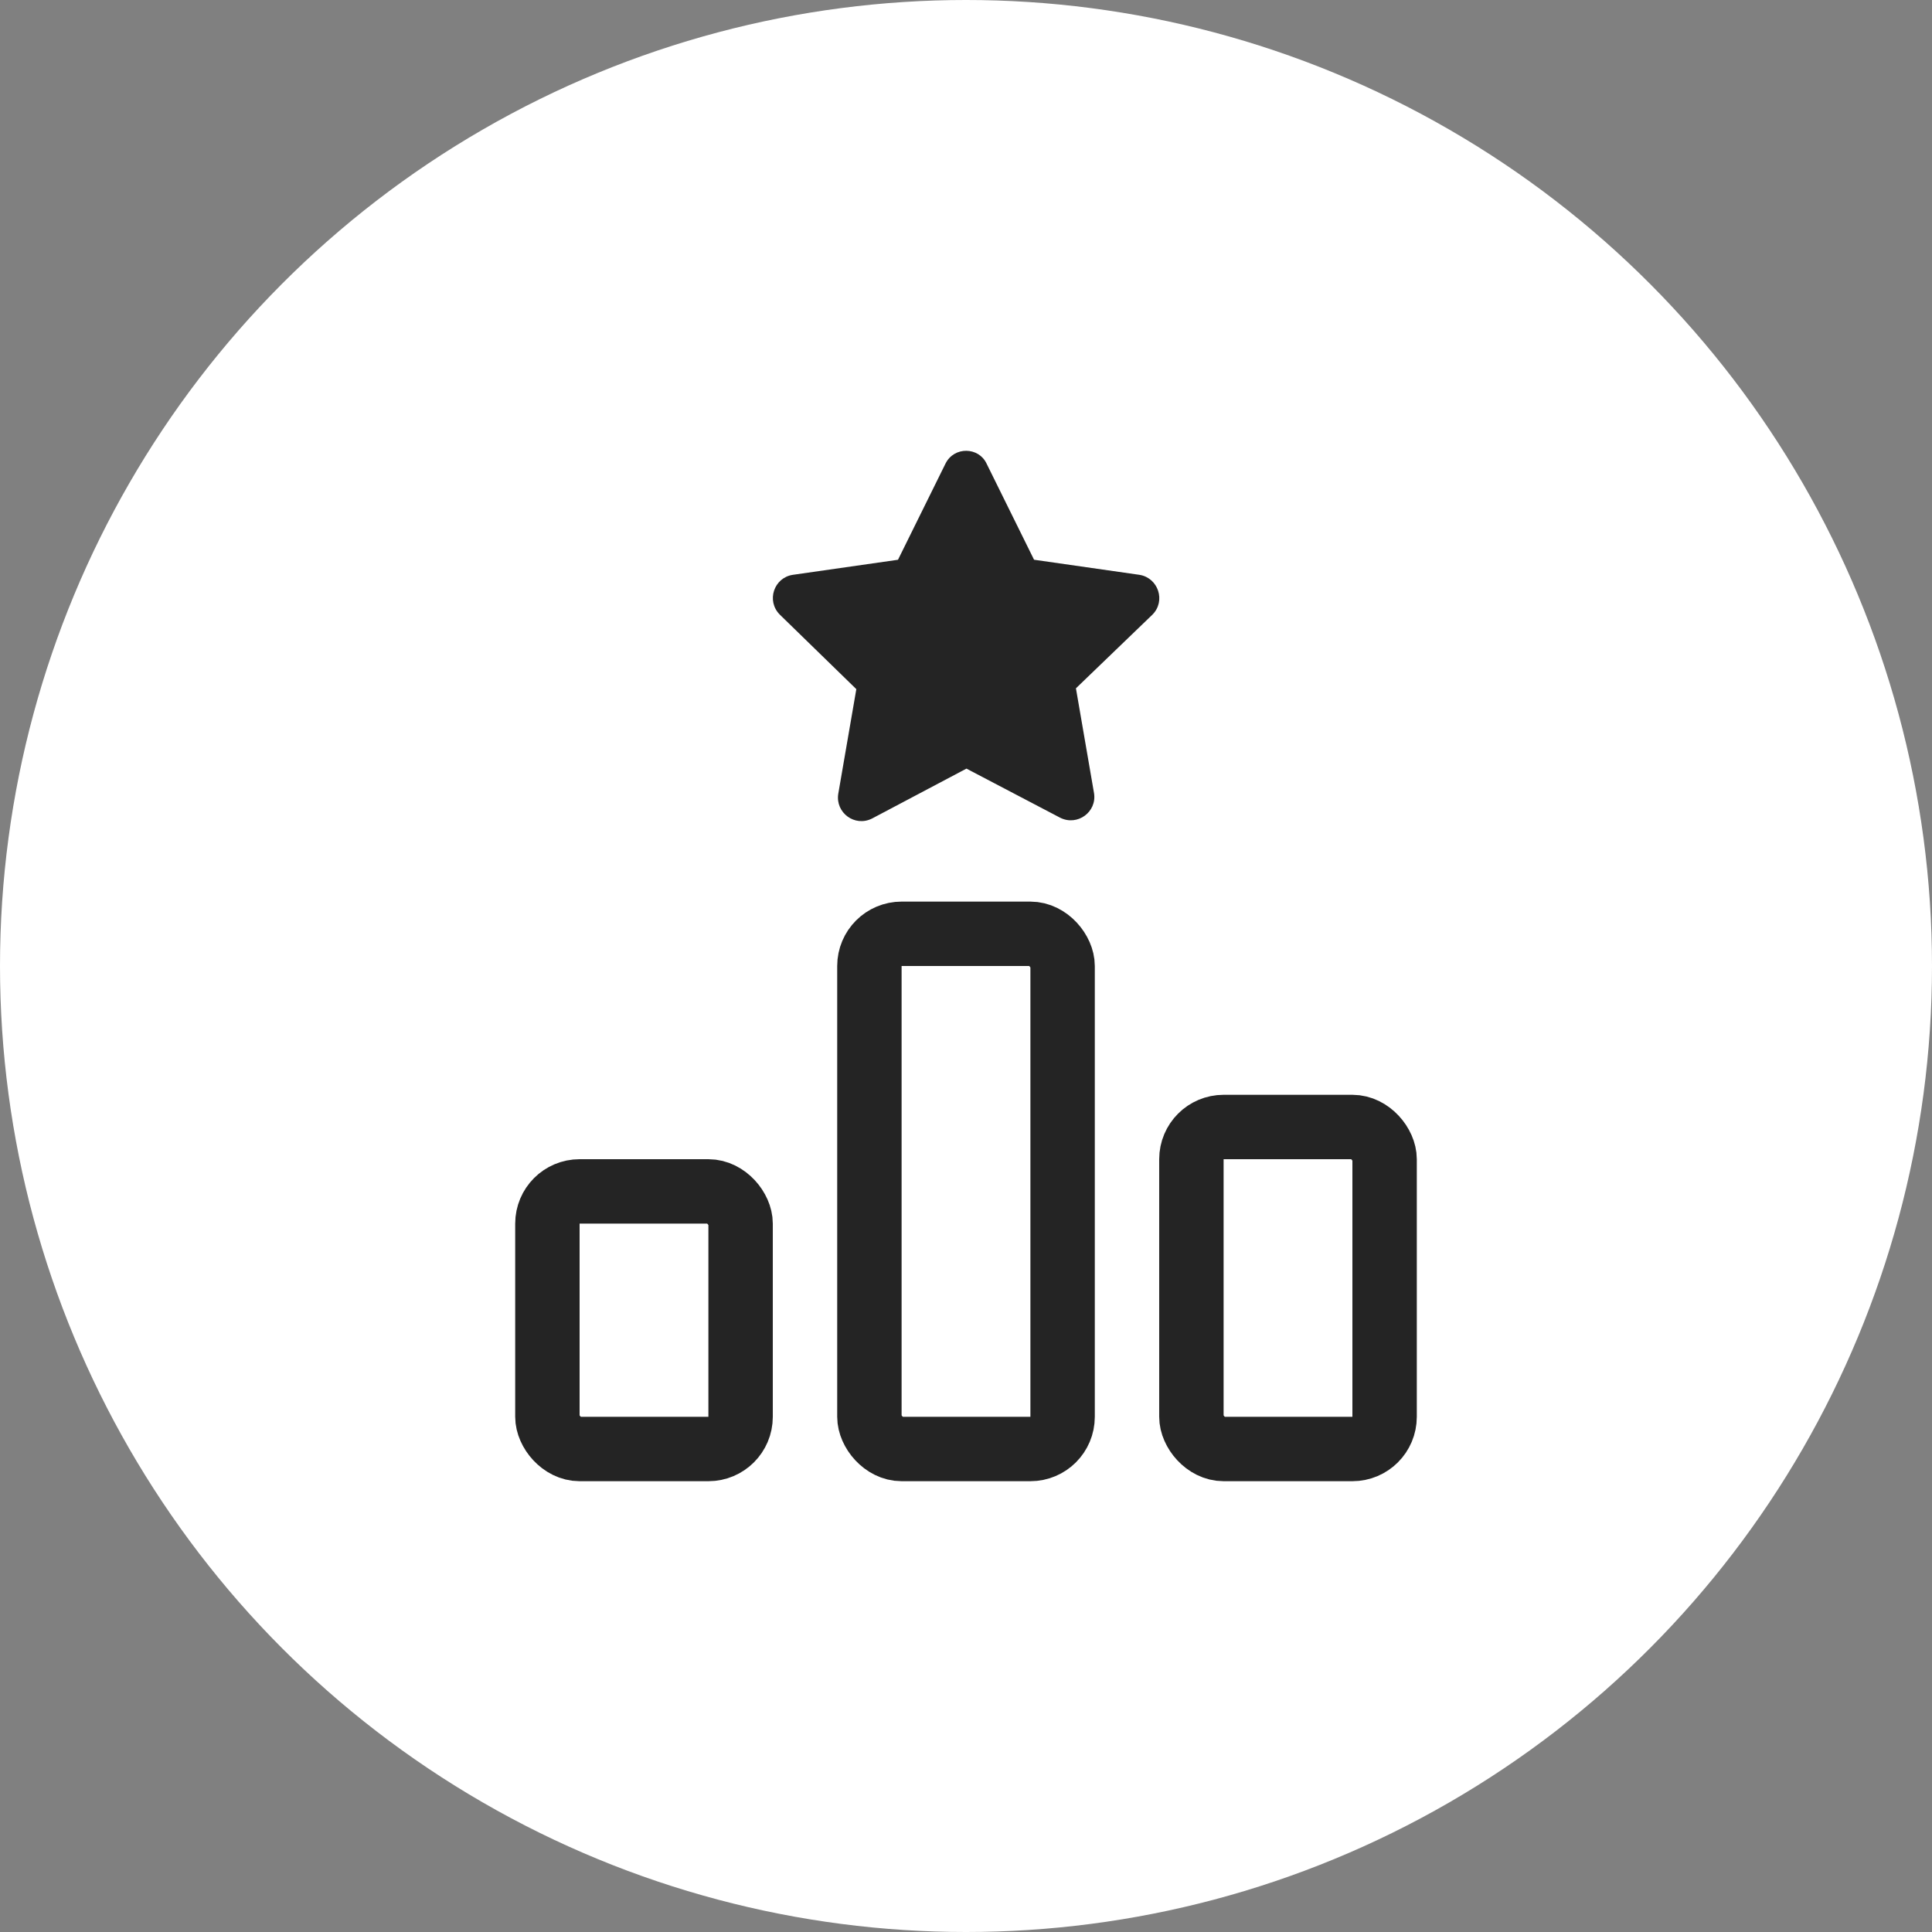
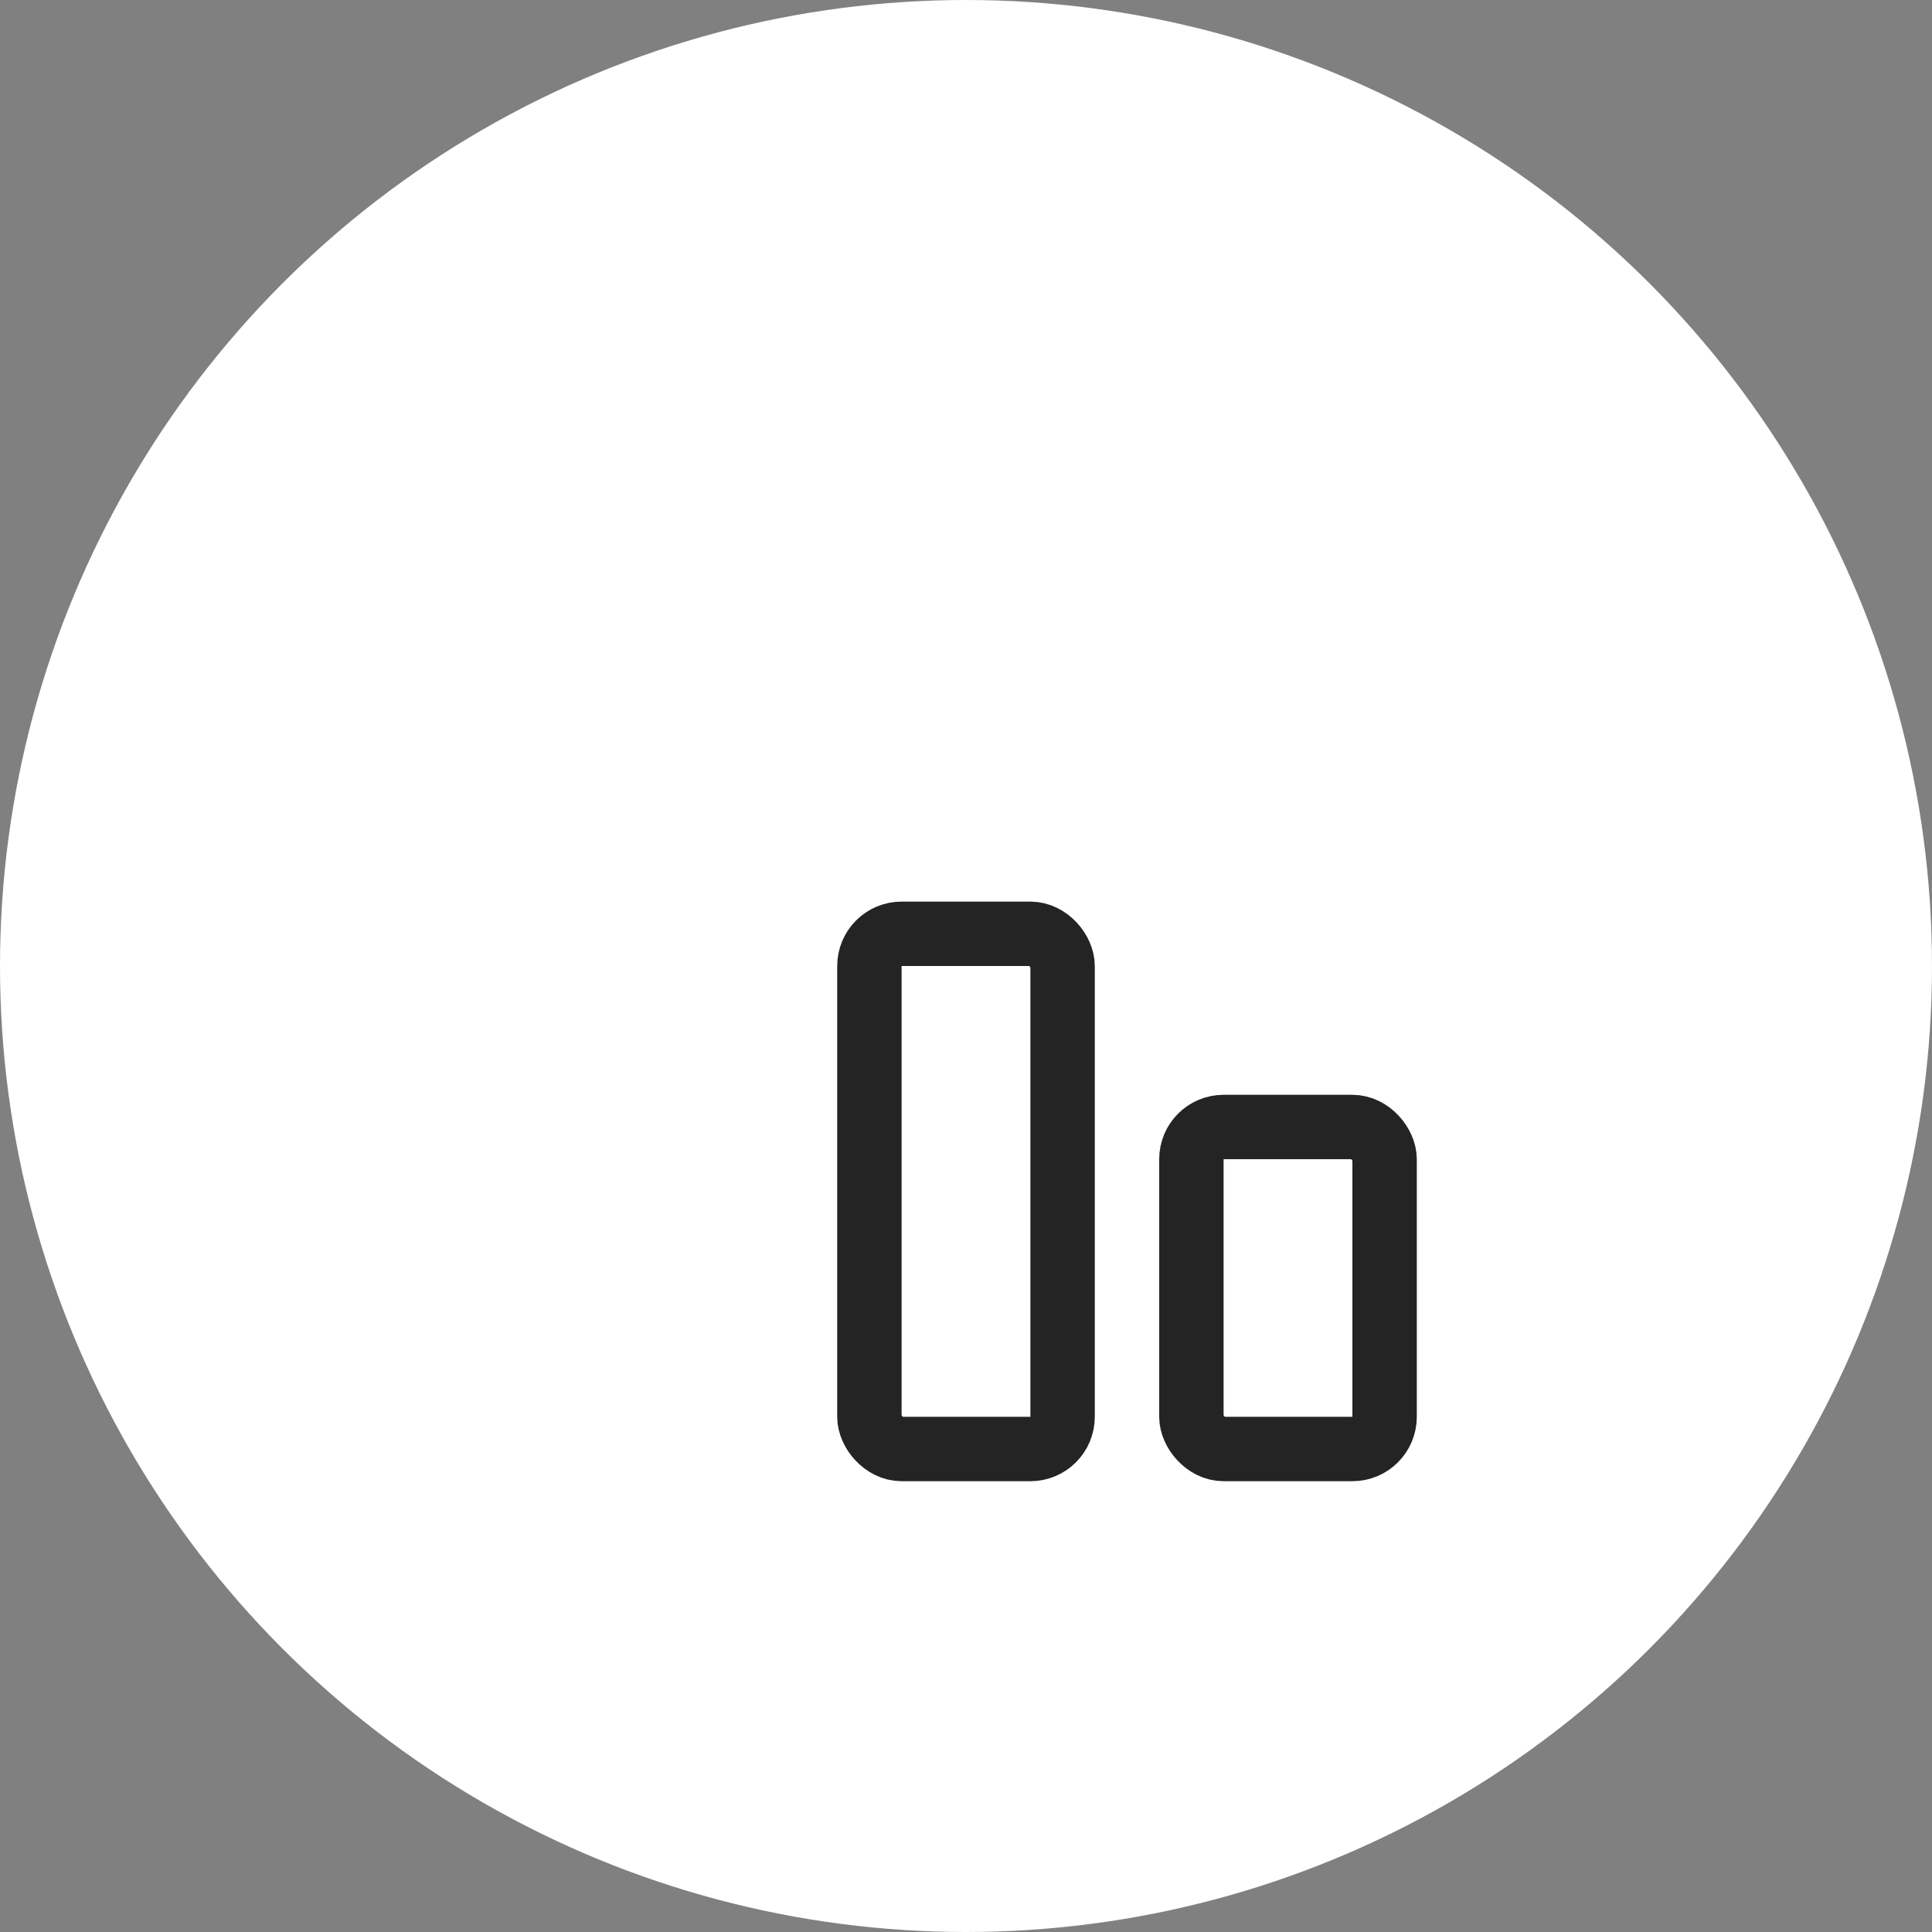
<svg xmlns="http://www.w3.org/2000/svg" width="30" height="30" viewBox="0 0 30 30" fill="none">
  <rect x="0" y="0" width="30" height="30" fill="#808080" stroke="none" />
  <circle cx="15" cy="15" r="15" fill="white" />
-   <path d="M16.057 8.692L15.319 7.198C15.197 6.939 14.816 6.929 14.682 7.198L13.944 8.692L12.31 8.926C12.019 8.97 11.894 9.329 12.11 9.545L13.297 10.701L13.016 12.329C12.972 12.62 13.272 12.845 13.541 12.71L15.007 11.935L16.463 12.698C16.732 12.832 17.035 12.607 16.988 12.316L16.707 10.688L17.894 9.545C18.107 9.332 17.985 8.973 17.694 8.926L16.06 8.692H16.057Z" fill="#242424" />
-   <rect x="8.5" y="18.5" width="3" height="4" rx="0.5" stroke="#242424" />
  <rect x="13.5" y="14.5" width="3" height="8" rx="0.5" stroke="#242424" />
  <rect x="18.5" y="17.5" width="3" height="5" rx="0.5" stroke="#242424" />
</svg>